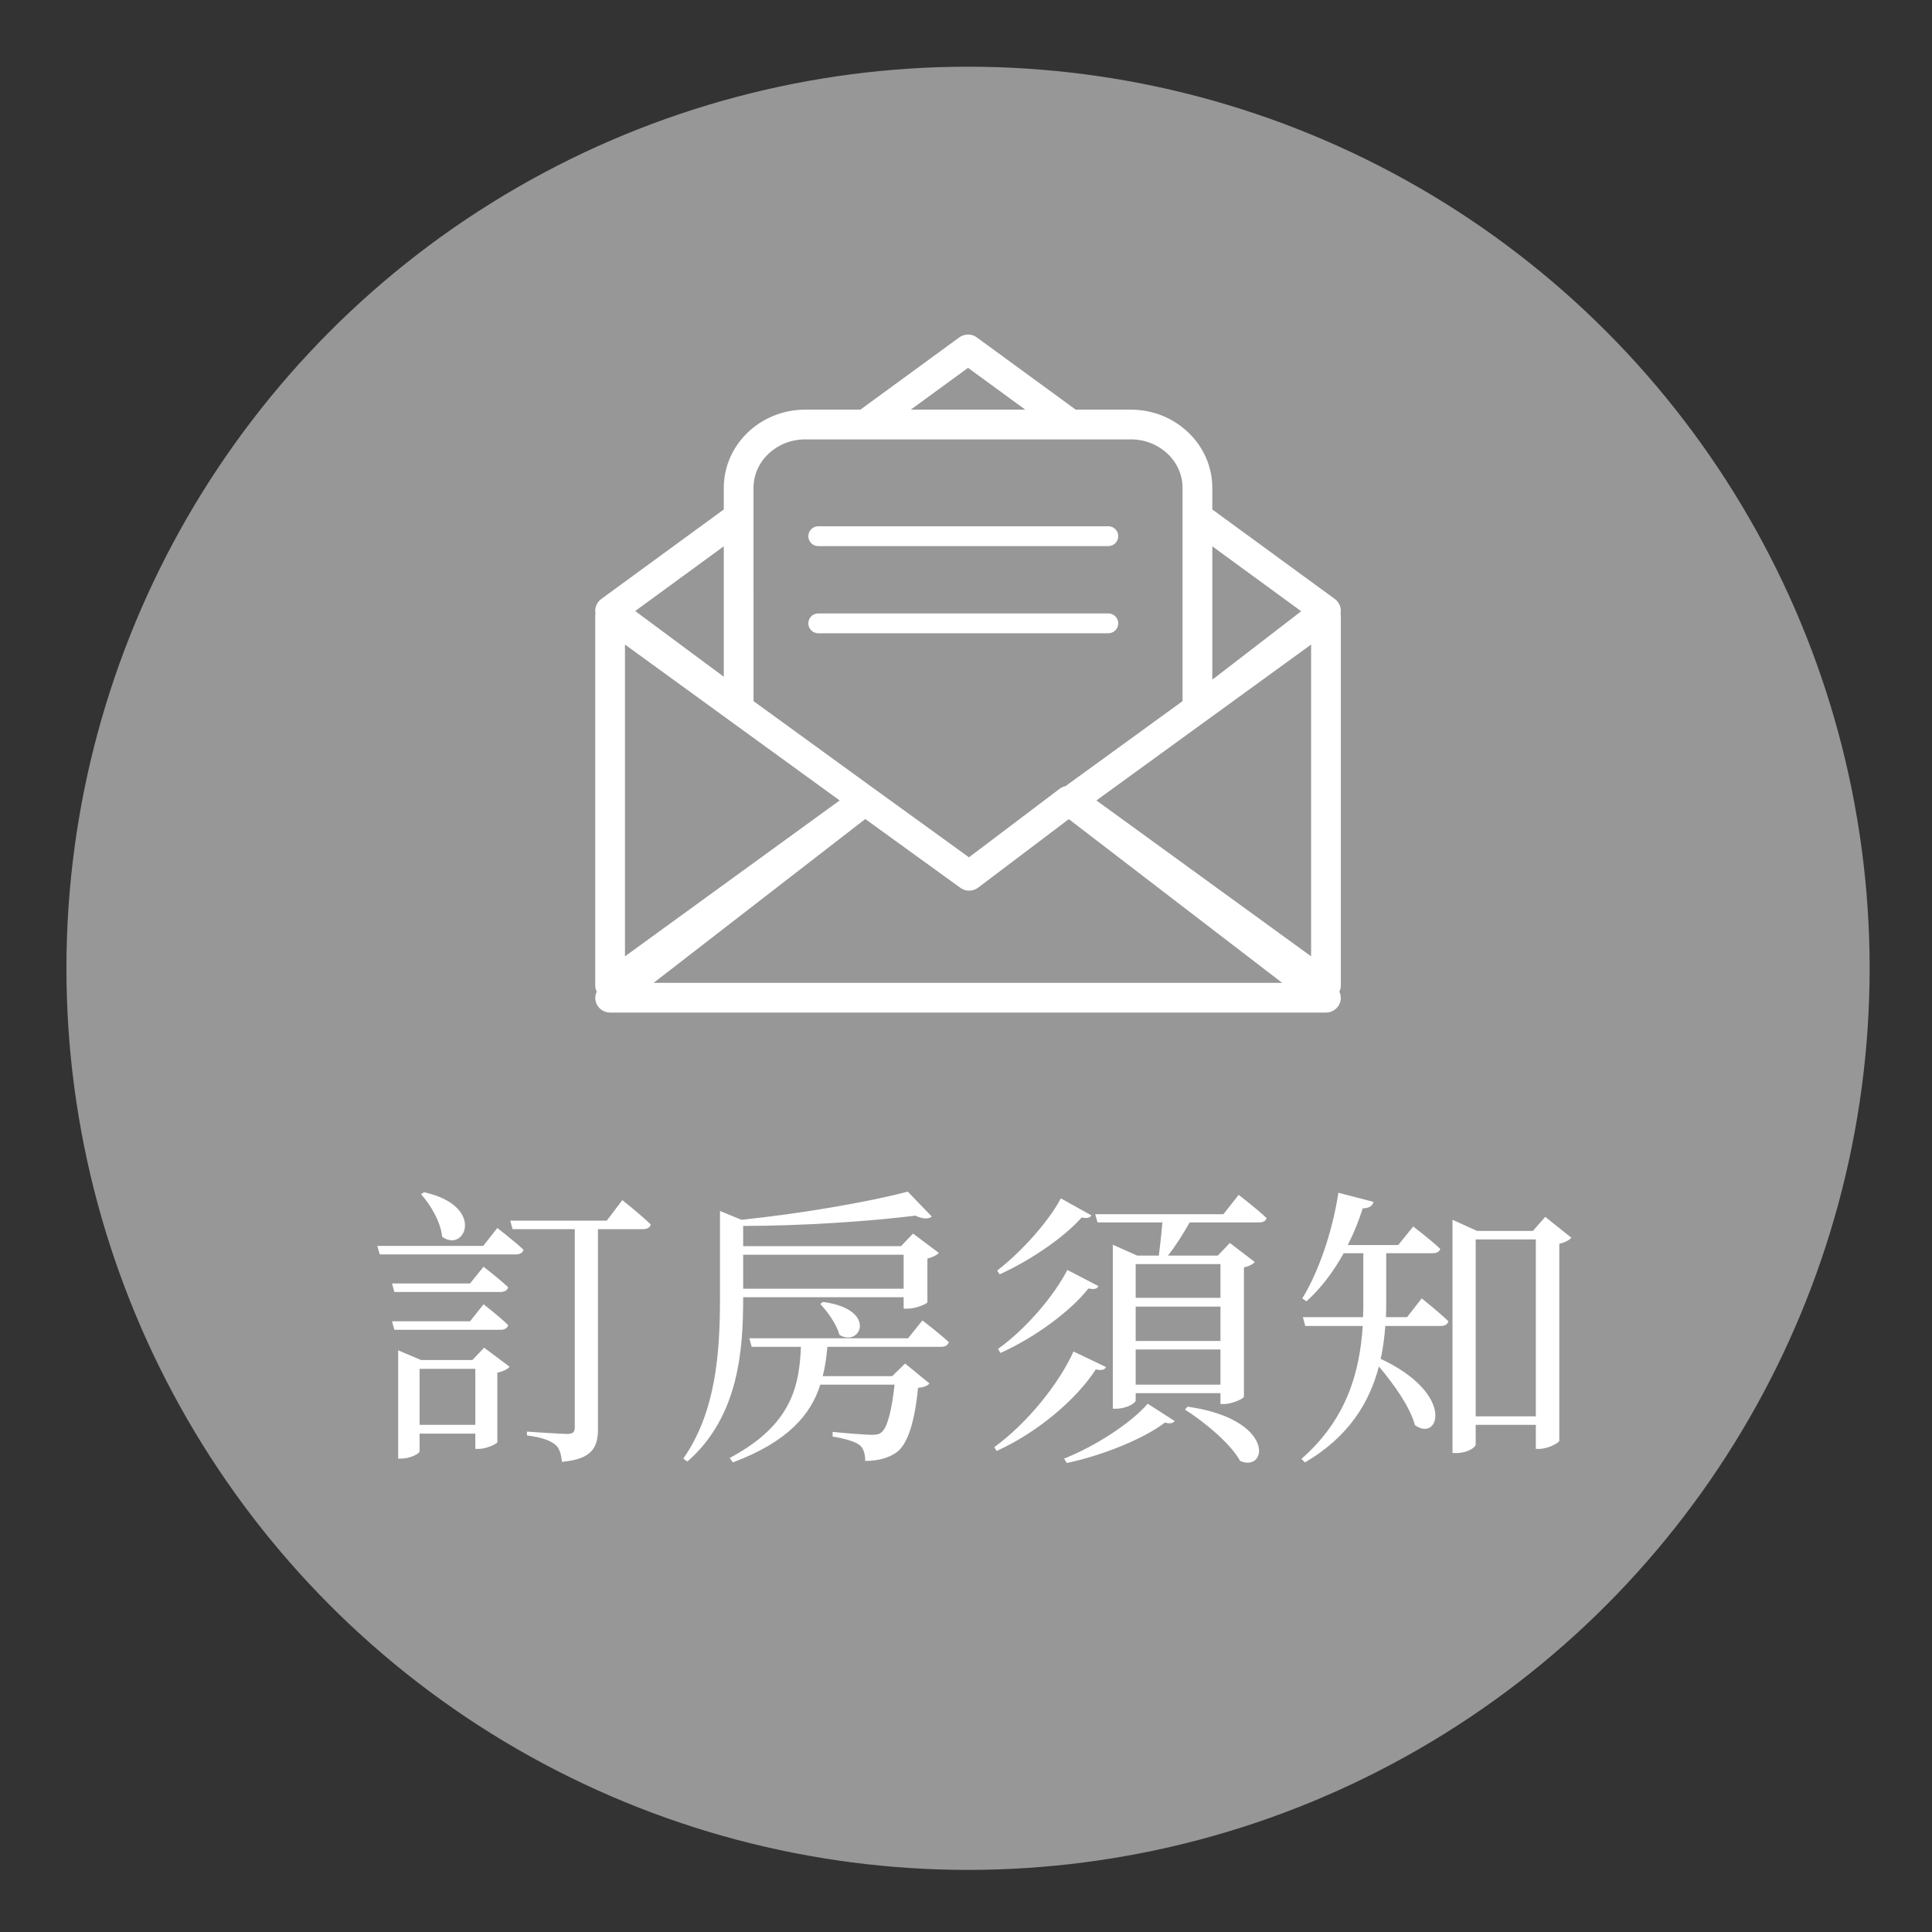
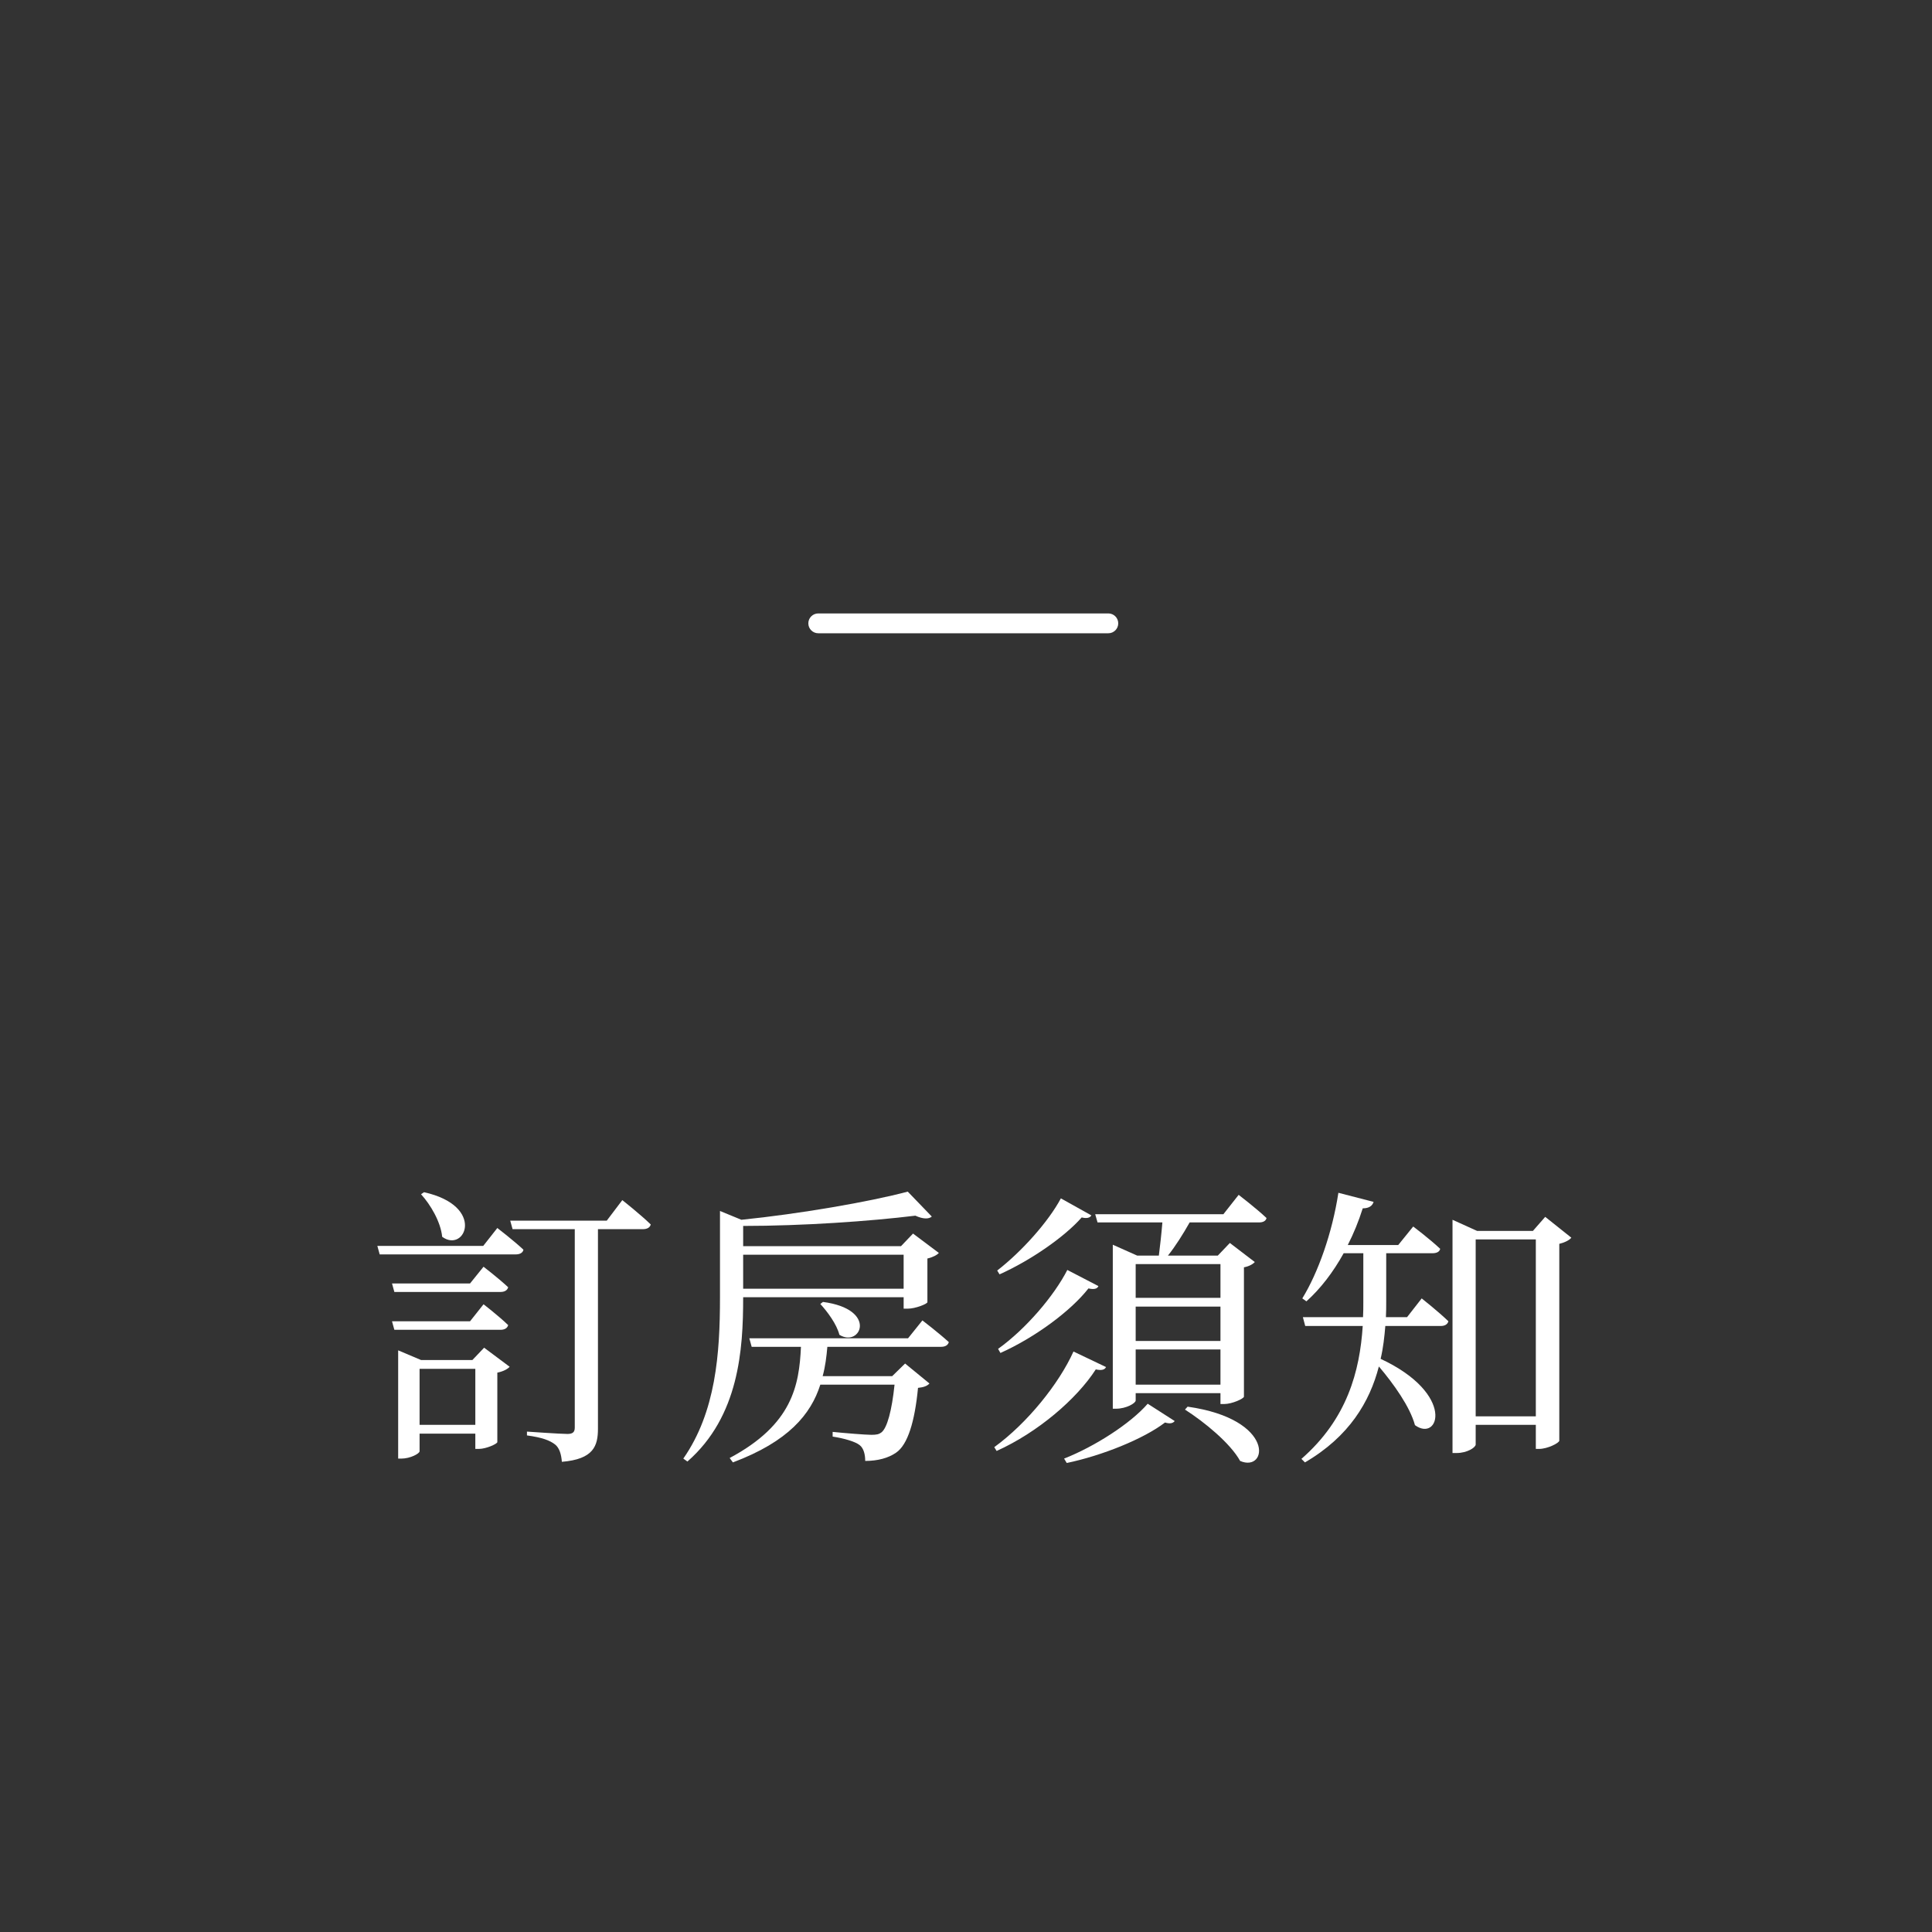
<svg xmlns="http://www.w3.org/2000/svg" version="1.1" id="圖層_1" x="0px" y="0px" width="600px" height="600px" viewBox="0 0 600 600" enable-background="new 0 0 600 600" xml:space="preserve">
  <rect x="0" y="0" width="600" height="600" fill="#333333" stroke="none" />
  <g>
-     <circle fill="#979797" cx="300.631" cy="300.714" r="280" />
    <g>
      <g>
        <path fill="#FFFFFF" d="M154.45,381.366c0,0,5.102,3.917,8.109,6.742c-0.183,1.002-1.185,1.457-2.369,1.457h-42.275l-0.729-2.642     h32.891L154.45,381.366z M150.167,393.393c0,0,4.738,3.645,7.653,6.378c-0.273,1.002-1.185,1.457-2.369,1.457H122.47     l-0.729-2.642h24.235L150.167,393.393z M150.167,405.055c0,0,4.738,3.645,7.653,6.469c-0.273,1.002-1.185,1.458-2.369,1.458     H122.47l-0.729-2.643h24.235L150.167,405.055z M150.35,418.539l7.927,5.922c-0.638,0.729-2.004,1.458-3.827,1.822v21.593     c-0.091,0.547-3.462,2.096-5.74,2.096h-1.093v-4.737h-17.311v5.466c0,0.729-2.916,2.278-5.648,2.278h-1.002v-33.62l7.106,3.007     h15.944L150.35,418.539z M147.616,442.501v-17.402h-17.311v17.402H147.616z M131.672,370.25     c19.315,4.282,12.756,19.042,5.649,13.849c-0.456-4.646-3.645-10.021-6.56-13.211L131.672,370.25z M193.263,372.71     c0,0,5.558,4.374,8.837,7.563c-0.273,1.002-1.184,1.458-2.46,1.458H185.7v61.955c0,5.375-1.366,9.475-11.207,10.295     c-0.182-2.277-0.729-4.282-2.095-5.375c-1.64-1.276-4.009-2.187-8.747-2.825v-1.184c0,0,10.386,0.729,12.573,0.729     c1.731,0,2.278-0.638,2.278-2.005v-61.59h-19.315l-0.729-2.643h29.975L193.263,372.71z" />
        <path fill="#FFFFFF" d="M230.795,403.05c0,16.035-1.275,36.809-17.311,50.84l-1.275-0.911     c10.113-14.486,11.389-32.709,11.389-49.929v-26.969l6.651,2.733c17.949-1.822,39.724-5.558,51.66-8.746l7.471,7.744     c-0.911,0.82-2.733,0.82-5.103-0.273c-14.122,1.731-34.986,3.188-53.481,3.188v6.287h49.017l3.736-3.918l8.018,6.014     c-0.547,0.638-1.913,1.366-3.553,1.73v13.576c-0.091,0.546-3.736,2.004-6.104,2.004h-1.275v-3.553h-49.837V403.05z      M286.463,410.065c0,0,5.011,3.827,8.2,6.742c-0.273,1.002-1.185,1.458-2.369,1.458h-35.351c-0.273,3.098-0.638,6.104-1.458,9.11     h21.593l4.009-3.917l7.562,6.195c-0.638,0.729-1.731,1.185-3.553,1.366c-1.002,10.478-3.189,17.676-6.833,20.136     c-2.369,1.64-5.649,2.551-9.566,2.551c0-2.004-0.456-3.918-1.731-4.92c-1.367-1.093-4.829-2.096-8.382-2.642v-1.458     c3.553,0.364,10.205,0.911,12.026,0.911c1.64,0,2.369-0.183,3.098-0.729c1.822-1.366,3.28-6.924,4.1-14.851h-23.051     c-2.916,9.202-9.931,17.676-27.151,24.145l-1.002-1.367c19.498-10.387,21.593-22.595,22.14-34.53h-15.307l-0.729-2.643h49.291     L286.463,410.065z M230.795,389.657v10.568h49.837v-10.568H230.795z M255.577,404.325c17.22,2.278,11.662,14.305,5.103,10.205     c-0.82-3.28-3.736-7.198-5.922-9.567L255.577,404.325z" />
        <path fill="#FFFFFF" d="M343.493,424.552c-0.455,0.911-1.458,1.094-3.188,0.729c-5.923,9.202-18.04,19.588-30.796,25.328     l-0.729-1.185c10.295-7.471,20.135-19.771,24.6-29.701L343.493,424.552z M338.938,377.448c-0.455,0.819-1.549,1.002-3.007,0.638     c-5.375,6.104-15.944,13.393-25.511,17.675l-0.729-1.184c7.653-5.923,15.944-15.216,19.771-22.413L338.938,377.448z      M309.965,418.903c8.655-6.195,17.401-16.491,21.502-24.509l9.657,5.011c-0.364,0.911-1.457,1.094-3.098,0.729     c-5.558,7.106-16.764,15.307-27.333,20.044L309.965,418.903z M330.465,452.979c9.475-3.735,20.591-10.842,25.966-17.038     l8.382,5.376c-0.546,0.729-1.549,0.911-3.006,0.455c-6.651,5.103-19.589,10.296-30.522,12.573L330.465,452.979z M384.675,371.07     c0,0,5.467,4.191,8.655,7.197c-0.182,0.911-1.093,1.367-2.277,1.367H369.46c-2.005,3.553-4.465,7.471-6.742,10.295h15.488     l3.735-3.917l7.745,5.922c-0.547,0.638-1.822,1.366-3.371,1.64v40.18c-0.092,0.638-3.736,2.278-6.104,2.278h-1.185v-3.371     h-26.331v2.277c0,0.82-2.916,2.551-6.104,2.551h-1.002v-50.931l7.562,3.371h6.742c0.365-2.824,0.82-6.924,1.094-10.295h-20.136     l-0.729-2.551h39.815L384.675,371.07z M352.695,392.572v10.478h26.331v-10.478H352.695z M352.695,416.443h26.331v-10.66h-26.331     V416.443z M379.026,430.019v-10.934h-26.331v10.934H379.026z M368.822,436.852c27.515,3.918,24.873,20.591,16.309,16.855     c-3.007-5.467-11.116-12.117-17.129-15.944L368.822,436.852z" />
        <path fill="#FFFFFF" d="M441.522,403.232c0,0,5.193,4.1,8.291,7.106c-0.273,1.002-1.185,1.458-2.369,1.458h-17.22     c-0.273,3.279-0.638,6.742-1.458,10.204c23.415,10.934,18.131,26.058,10.66,20.591c-1.549-5.74-6.651-12.847-11.207-18.222     c-2.824,10.933-9.202,21.775-22.959,29.793l-1.094-1.094c14.213-12.391,18.131-27.242,19.042-41.272h-17.857l-0.729-2.733H423.3     c0.092-1.641,0.092-3.189,0.092-4.738v-15.124h-6.104c-3.28,5.922-7.198,11.024-11.571,14.942l-1.275-0.911     c4.92-8.018,9.293-20.317,11.206-32.8l10.934,2.824c-0.364,1.185-1.366,2.005-3.371,2.005c-1.275,4.009-2.824,7.835-4.646,11.389     h15.671l4.646-5.74c0,0,5.103,3.827,8.382,6.925c-0.182,0.911-1.093,1.366-2.368,1.366h-14.396v15.033     c0,1.549,0,3.188-0.092,4.829h6.561L441.522,403.232z M487.988,384.372c-0.547,0.729-1.913,1.458-3.735,1.914v61.135     c-0.091,0.729-3.645,2.551-6.287,2.551h-1.002v-7.471h-18.678v6.104c0,0.911-2.642,2.642-5.922,2.642h-1.275v-72.433l7.653,3.463     h17.311l3.827-4.374L487.988,384.372z M476.964,439.858v-54.939h-18.678v54.939H476.964z" />
      </g>
    </g>
    <g id="XMLID_00000142870640151212406010000008778048018751146395_">
-       <path id="XMLID_00000101785686019057815030000011869827973010635145_" fill="#FFFFFF" d="M254.116,169.598h90.086    c1.702,0,3.078-1.384,3.078-3.082c0-1.7-1.376-3.079-3.078-3.079h-90.086c-1.702,0-3.081,1.379-3.081,3.079    C251.036,168.214,252.414,169.598,254.116,169.598z" />
      <path id="XMLID_00000057828823496283407240000006041400454152553662_" fill="#FFFFFF" d="M347.28,193.586    c0-1.703-1.376-3.08-3.078-3.08h-90.086c-1.702,0-3.081,1.376-3.081,3.08c0,1.7,1.378,3.079,3.081,3.079h90.086    C345.904,196.665,347.28,195.286,347.28,193.586z" />
-       <path id="XMLID_00000088117582245160086150000000877564524451882164_" fill="#FFFFFF" d="M414.52,186.005l-38.026-27.785v-6.694    c0-13.404-11.34-24.306-25.268-24.306h-17.158l-30.709-22.435c-1.623-1.188-3.828-1.188-5.45,0l-30.706,22.435h-17.159    c-13.936,0-25.267,10.902-25.267,24.306v6.694l-38.031,27.785c-1.188,0.864-1.885,2.243-1.896,3.712    c0,0.262,0.049,0.514,0.09,0.764c-0.032,0.213-0.09,0.416-0.09,0.631V306.06c0,0.677,0.187,1.313,0.461,1.906    c-0.472,1.047-0.601,2.234-0.209,3.371c0.638,1.871,2.393,3.127,4.368,3.127h222.325c1.977,0,3.736-1.261,4.371-3.136    c0.388-1.133,0.262-2.32-0.211-3.362c0.273-0.594,0.455-1.229,0.455-1.906V191.112c0-0.21-0.055-0.407-0.083-0.617    c0.046-0.266,0.09-0.539,0.083-0.818C416.397,188.223,415.691,186.863,414.52,186.005z M376.493,169.661l27.605,20.169    l-26.622,20.493l-0.983,0.713V169.661z M300.633,114.235l17.773,12.985h-35.55L300.633,114.235z M234.01,151.526    c0-8.311,7.193-15.069,16.033-15.069h101.183c8.837,0,16.03,6.758,16.03,15.069v66.219l-36.347,26.388    c-0.615,0.145-1.214,0.37-1.745,0.768l-28.244,21.345l-29.585-21.402h-0.002l0,0l-37.323-27.099V151.526z M224.776,169.661v40.507    l-27.514-20.407L224.776,169.661z M194.089,200.171l66.677,48.414l-66.677,48.413V200.171z M202.988,305.229l65.733-50.874    l29.552,21.377c1.638,1.188,3.867,1.166,5.487-0.057l28.17-21.285l66.261,50.839H202.988z M407.175,296.998l-66.674-48.413    l66.674-48.414V296.998z" />
    </g>
  </g>
</svg>